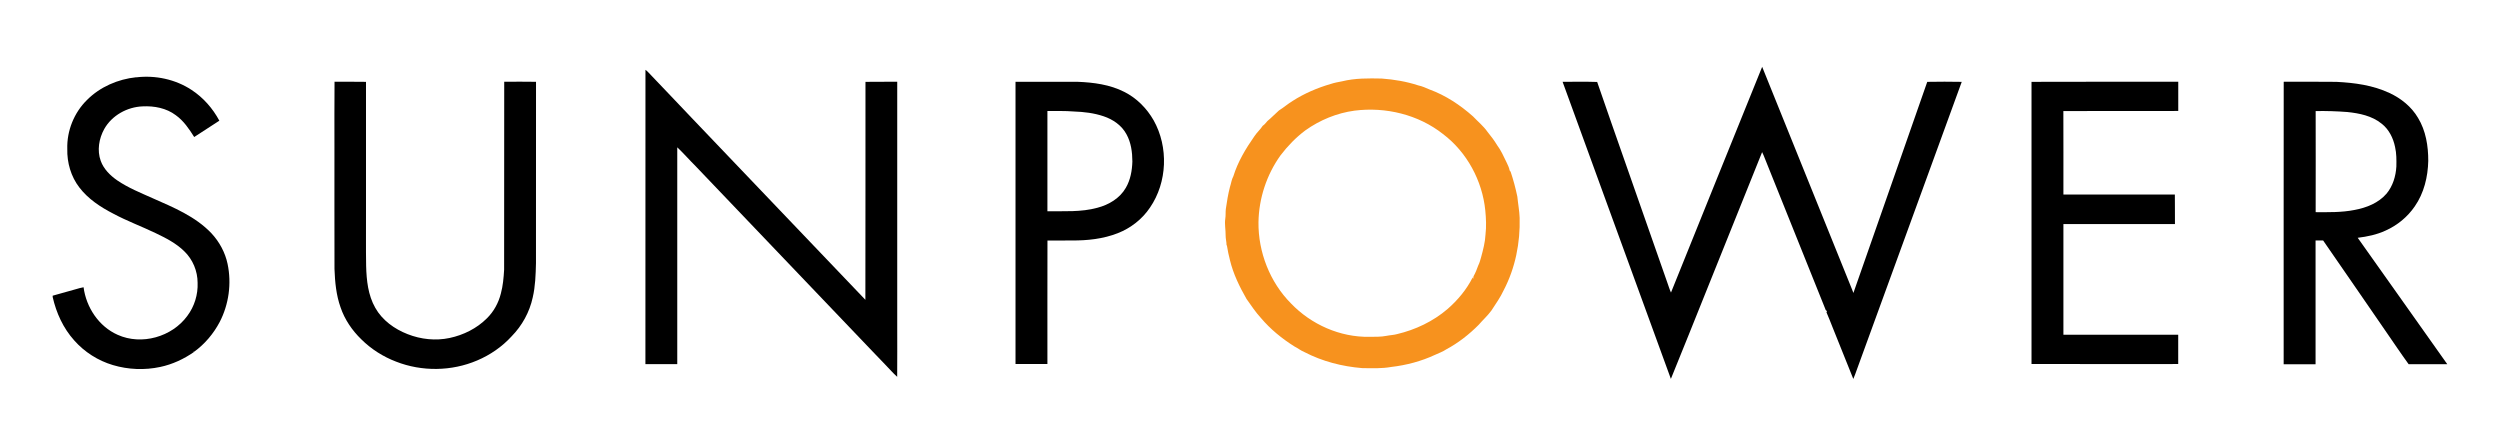
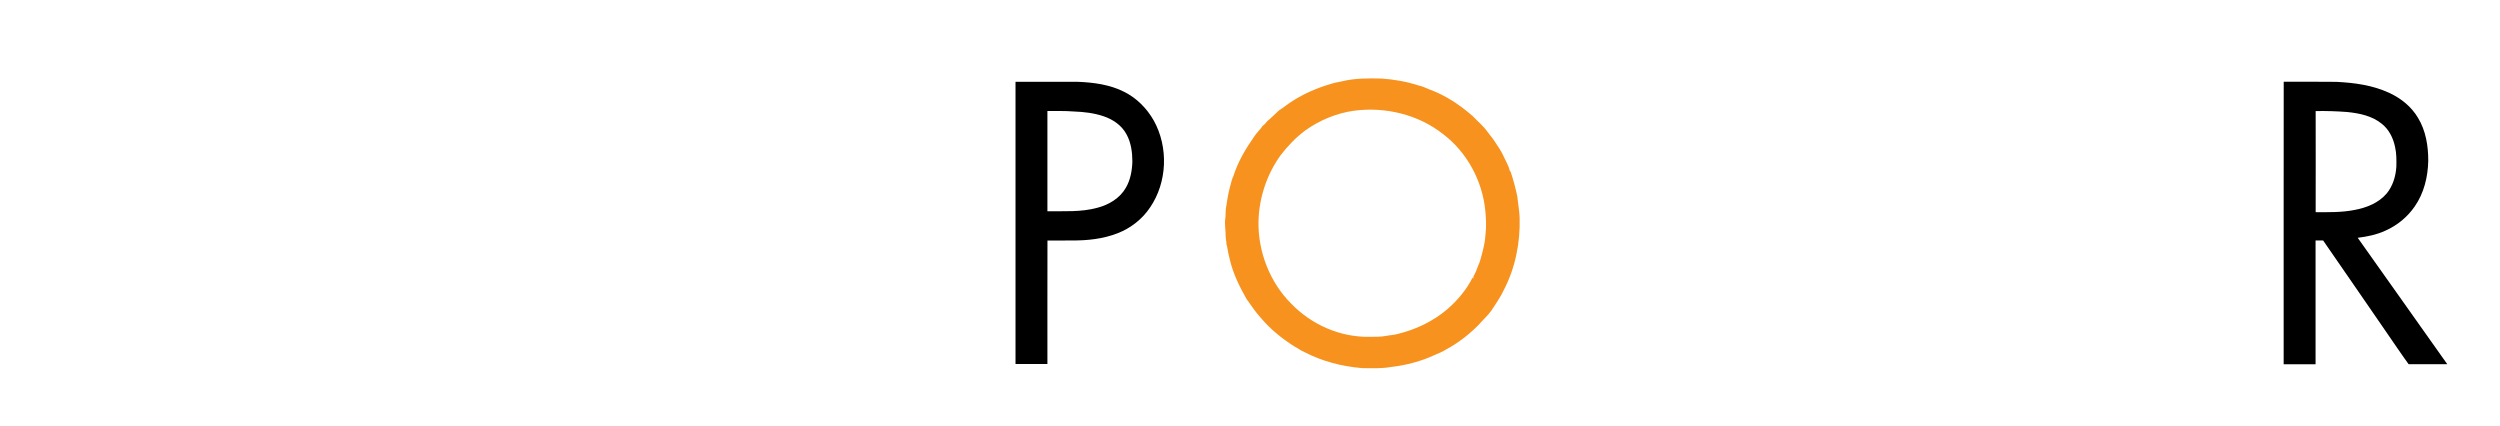
<svg xmlns="http://www.w3.org/2000/svg" id="Layer_1" viewBox="0 0 522 89">
-   <path d="m348.9,61.09c6.34-15.72,12.67-31.43,19.04-47.14,6.25,15.46,12.48,30.92,18.73,46.39.11.28.21.55.32.83,5.12-14.7,10.31-29.38,15.42-44.08,2.4-.05,4.8-.04,7.2,0-7.33,20.06-14.62,40.13-21.94,60.2-.23.61-.42,1.23-.7,1.83-1.44-3.59-2.87-7.18-4.32-10.76-.43-1.04-.81-2.12-1.28-3.14.03-.09.06-.18.1-.27-.18-.09-.3-.23-.34-.42-4.01-9.99-8.03-19.98-12.04-29.98-.4-.92-.71-1.89-1.16-2.79-3.82,9.51-7.64,19.01-11.46,28.52-2.54,6.27-5.02,12.58-7.59,18.83-7.56-20.67-15.06-41.36-22.61-62.03,2.41,0,4.82-.05,7.22.03,1.93,5.69,3.97,11.35,5.94,17.04,2.91,8.3,5.82,16.6,8.72,24.89.25.69.45,1.39.76,2.06h0Z" style="fill-rule:evenodd;" />
-   <path d="m134.78,14.59c.24.16.45.36.64.57,2.97,3.13,5.97,6.24,8.93,9.38,12.13,12.67,24.2,25.39,36.34,38.06.04-15.17,0-30.33.02-45.5,2.21-.06,4.42,0,6.63-.03.02,17.01,0,34.02,0,51.02,0,3.53.02,7.06-.01,10.59-.87-.76-1.61-1.65-2.42-2.47-.9-.93-1.79-1.87-2.69-2.8-12.32-12.93-24.69-25.82-37.01-38.75-1.29-1.28-2.48-2.66-3.8-3.9,0,15.09,0,30.18,0,45.27-2.22,0-4.43.01-6.65,0,.02-20.48-.01-40.95.01-61.43h0Z" style="fill-rule:evenodd;" />
-   <path d="m28.43,16.15c4-.48,8.19.4,11.56,2.62,2.45,1.6,4.43,3.86,5.81,6.43-1.73,1.16-3.52,2.25-5.25,3.41-1.06-1.69-2.21-3.39-3.85-4.56-1.96-1.48-4.5-1.96-6.91-1.84-3.23.12-6.42,1.88-8.02,4.72-1.11,2-1.53,4.49-.73,6.68.62,1.7,1.96,3.02,3.42,4.04,2.3,1.57,4.89,2.61,7.42,3.74,4.34,1.92,8.91,3.79,12.25,7.3,1.67,1.79,2.89,4.02,3.39,6.42.86,4.07.27,8.43-1.65,12.13-1.28,2.42-3.08,4.56-5.29,6.18-.1-.04-.21-.07-.31-.1l.27.15c-2.13,1.49-4.53,2.61-7.08,3.15-3.26.7-6.69.56-9.88-.39-3.1-.92-5.94-2.72-8.08-5.15-2.29-2.54-3.75-5.74-4.5-9.06v-.28c1.61-.45,3.21-.89,4.82-1.35.54-.16,1.08-.32,1.63-.41.55,4.2,3.19,8.2,7.12,9.93,4.99,2.25,11.35.44,14.55-3.96,1.47-1.96,2.24-4.44,2.14-6.9,0-2.44-1-4.86-2.76-6.56-1.69-1.68-3.85-2.78-5.98-3.8-2.93-1.41-6-2.54-8.87-4.08-2.66-1.37-5.26-3.07-7.09-5.48-1.75-2.27-2.58-5.18-2.51-8.03-.11-3.79,1.42-7.59,4.13-10.24,2.72-2.73,6.45-4.33,10.26-4.73h0Z" style="fill-rule:evenodd;" />
-   <path d="m69.82,17.06c2.2.03,4.4-.02,6.6.03-.02,9.06,0,18.11,0,27.17.02,3.77-.04,7.53.03,11.3.08,2.98.4,6.07,1.9,8.7,1.46,2.61,4.01,4.44,6.76,5.51,2.77,1.09,5.85,1.42,8.77.8,2.9-.62,5.67-1.99,7.78-4.1,1.44-1.41,2.43-3.23,2.92-5.18.44-1.62.58-3.3.68-4.97.02-13.08,0-26.17.02-39.25,2.21-.01,4.42-.03,6.64.01-.02,12.62,0,25.24-.01,37.86-.06,2.4-.13,4.83-.68,7.18-.66,3.05-2.22,5.88-4.41,8.11-1.99,2.18-4.48,3.89-7.2,5.04-5.33,2.27-11.53,2.35-16.92.24-2.7-1.03-5.2-2.61-7.26-4.66-1.92-1.86-3.47-4.13-4.33-6.67-.92-2.57-1.17-5.32-1.27-8.03-.03-8.45,0-16.9-.01-25.36.01-4.58-.03-9.17.02-13.75h0Z" style="fill-rule:evenodd;" />
  <path d="m212.04,17.08c4.32-.02,8.64-.02,12.95,0,3.33.13,6.76.57,9.77,2.11,2.59,1.3,4.7,3.44,6.13,5.95,3.12,5.58,2.85,12.92-.77,18.2-1.62,2.42-4.02,4.29-6.73,5.35-3.05,1.2-6.36,1.55-9.62,1.52-1.69.03-3.37,0-5.06.01-.03,8.6,0,17.19-.01,25.79-2.22,0-4.44.01-6.66,0,0-19.64,0-39.29,0-58.94h0Zm6.66,6.1c-.02,6.98-.02,13.95,0,20.93,3.48-.04,7.04.21,10.44-.73,2.38-.62,4.68-1.98,5.93-4.16.97-1.66,1.31-3.59,1.37-5.49-.01-1.95-.27-3.96-1.23-5.69-.98-1.85-2.82-3.11-4.77-3.76-2-.68-4.12-.93-6.22-1-1.84-.15-3.69-.09-5.53-.1h0Z" style="fill-rule:evenodd;" />
-   <path d="m424.21,17.09c10.2-.05,20.41,0,30.61-.03.02,2.04.01,4.08,0,6.11-7.99.03-15.99-.02-23.99.02.03,5.81,0,11.62.01,17.43,7.75.02,15.51.02,23.27,0,.03,2.06,0,4.12.02,6.17-7.76.02-15.53.02-23.29,0,.01,7.7,0,15.4,0,23.1,7.99-.02,15.98-.02,23.97,0v6.12c-10.21,0-20.42.02-30.63-.01.01-19.64,0-39.29,0-58.93h0Z" style="fill-rule:evenodd;" />
  <path d="m476.88,17.07c3.65,0,7.31-.02,10.96.02,3.78.19,7.63.7,11.09,2.33,2.42,1.12,4.6,2.88,5.96,5.2,1.63,2.68,2.14,5.88,2.13,8.97-.07,3.33-.89,6.73-2.81,9.49-1.51,2.21-3.65,3.97-6.09,5.06-1.83.85-3.83,1.27-5.83,1.51,6.22,8.81,12.49,17.58,18.7,26.39-2.69,0-5.38.01-8.07,0-1.66-2.29-3.25-4.67-4.87-7.01-4.33-6.27-8.63-12.56-12.98-18.82-.53,0-1.05,0-1.58,0,.02,8.62,0,17.23,0,25.85-2.22,0-4.44,0-6.66,0,.01-19.65-.02-39.31.01-58.96h0Zm6.63,6.12c.03,7.04,0,14.07,0,21.11,2.71.01,5.44.07,8.11-.46,2.49-.46,5.02-1.45,6.71-3.43,1.3-1.58,1.91-3.61,2.03-5.62.03-1.37.04-2.76-.27-4.1-.38-1.87-1.29-3.7-2.82-4.88-2.01-1.63-4.63-2.16-7.14-2.42-2.2-.17-4.42-.24-6.63-.2h0Z" style="fill-rule:evenodd;" />
  <path d="m280.22,16.98c2.71-.67,5.51-.64,8.28-.58,2.58.19,5.16.62,7.63,1.43.82.17,1.58.52,2.35.85,3.37,1.23,6.41,3.25,9.09,5.63,1.01,1.07,2.17,2,3.02,3.22.72.88,1.41,1.79,2,2.77.81,1.08,1.36,2.33,1.95,3.54.26.57.57,1.14.68,1.77.05.06.15.19.2.25.57,1.7,1.03,3.43,1.4,5.19.14,1.48.43,2.94.48,4.43.14,5.2-.9,10.47-3.32,15.1-.7,1.51-1.67,2.88-2.58,4.27-.79,1.08-1.79,1.97-2.66,2.98-2.01,2.02-4.28,3.8-6.8,5.14-.7.48-1.52.75-2.28,1.11-2.89,1.35-6,2.17-9.16,2.54-2.02.36-4.08.27-6.11.24-4.16-.34-8.28-1.4-12-3.33-.77-.31-1.41-.84-2.15-1.21-2.58-1.63-4.98-3.58-6.95-5.91-1.14-1.23-2.05-2.64-3.02-3.99-1.45-2.54-2.76-5.21-3.45-8.07-.27-1.01-.47-2.04-.64-3.06l-.08-.13c0-.67-.2-1.33-.19-2,.02-1.17-.25-2.33-.07-3.51.11-.66.03-1.33.11-2,.22-1.54.47-3.09.86-4.6.26-.75.33-1.56.72-2.26.93-3.01,2.58-5.76,4.38-8.33.51-.79,1.24-1.4,1.75-2.2.4-.25.66-.64.97-.98.84-.69,1.59-1.49,2.41-2.21.99-.62,1.87-1.39,2.87-2,2.44-1.56,5.14-2.72,7.92-3.53.78-.26,1.59-.41,2.4-.56h0Zm2.63,6.12c-3.71.5-7.26,1.96-10.3,4.13-1.97,1.47-3.69,3.26-5.18,5.21-2.9,4.05-4.52,8.97-4.6,13.95-.07,6.24,2.38,12.53,6.79,16.97,4.22,4.4,10.25,7.08,16.37,6.97,1.2-.02,2.41.03,3.59-.21.72-.15,1.48-.16,2.19-.36,3.85-.91,7.53-2.66,10.54-5.24,2.13-1.86,3.98-4.07,5.25-6.61.02.09.06.27.08.36.03-.2.05-.39.09-.58.41-.71.71-1.49.99-2.27.28-.54.42-1.12.59-1.7.42-1.55.84-3.12.92-4.73.2-1.67.12-3.37-.04-5.04-.62-6.22-3.84-12.19-8.84-15.97-5.14-4.06-11.98-5.7-18.44-4.88h0Z" style="fill:#f7921e; fill-rule:evenodd;" />
</svg>